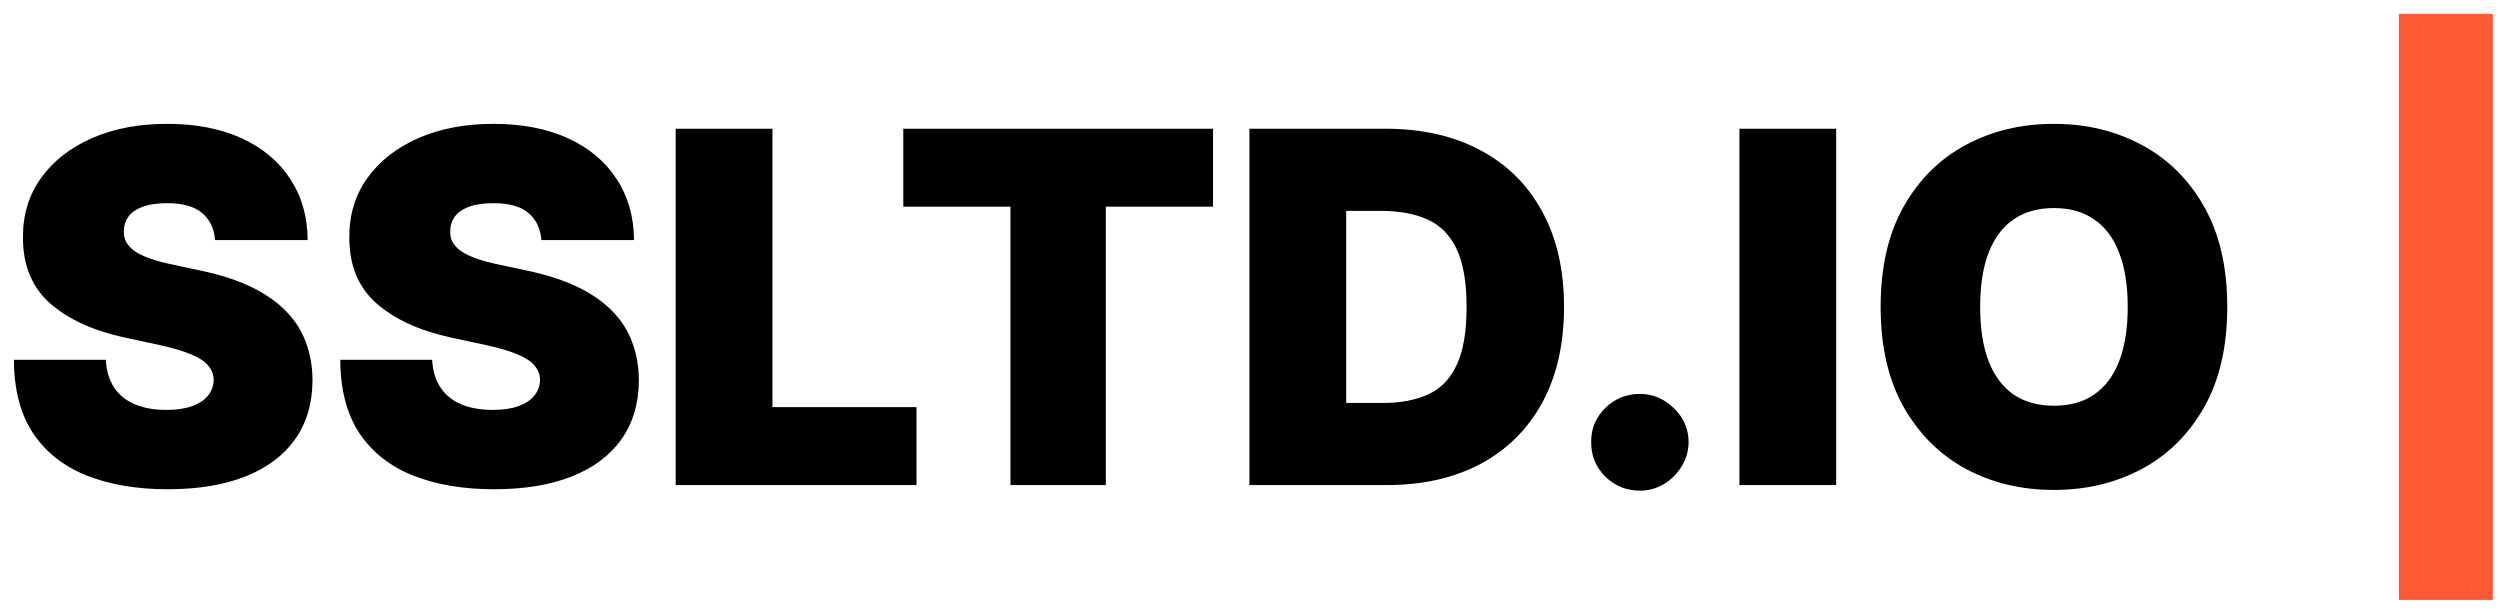
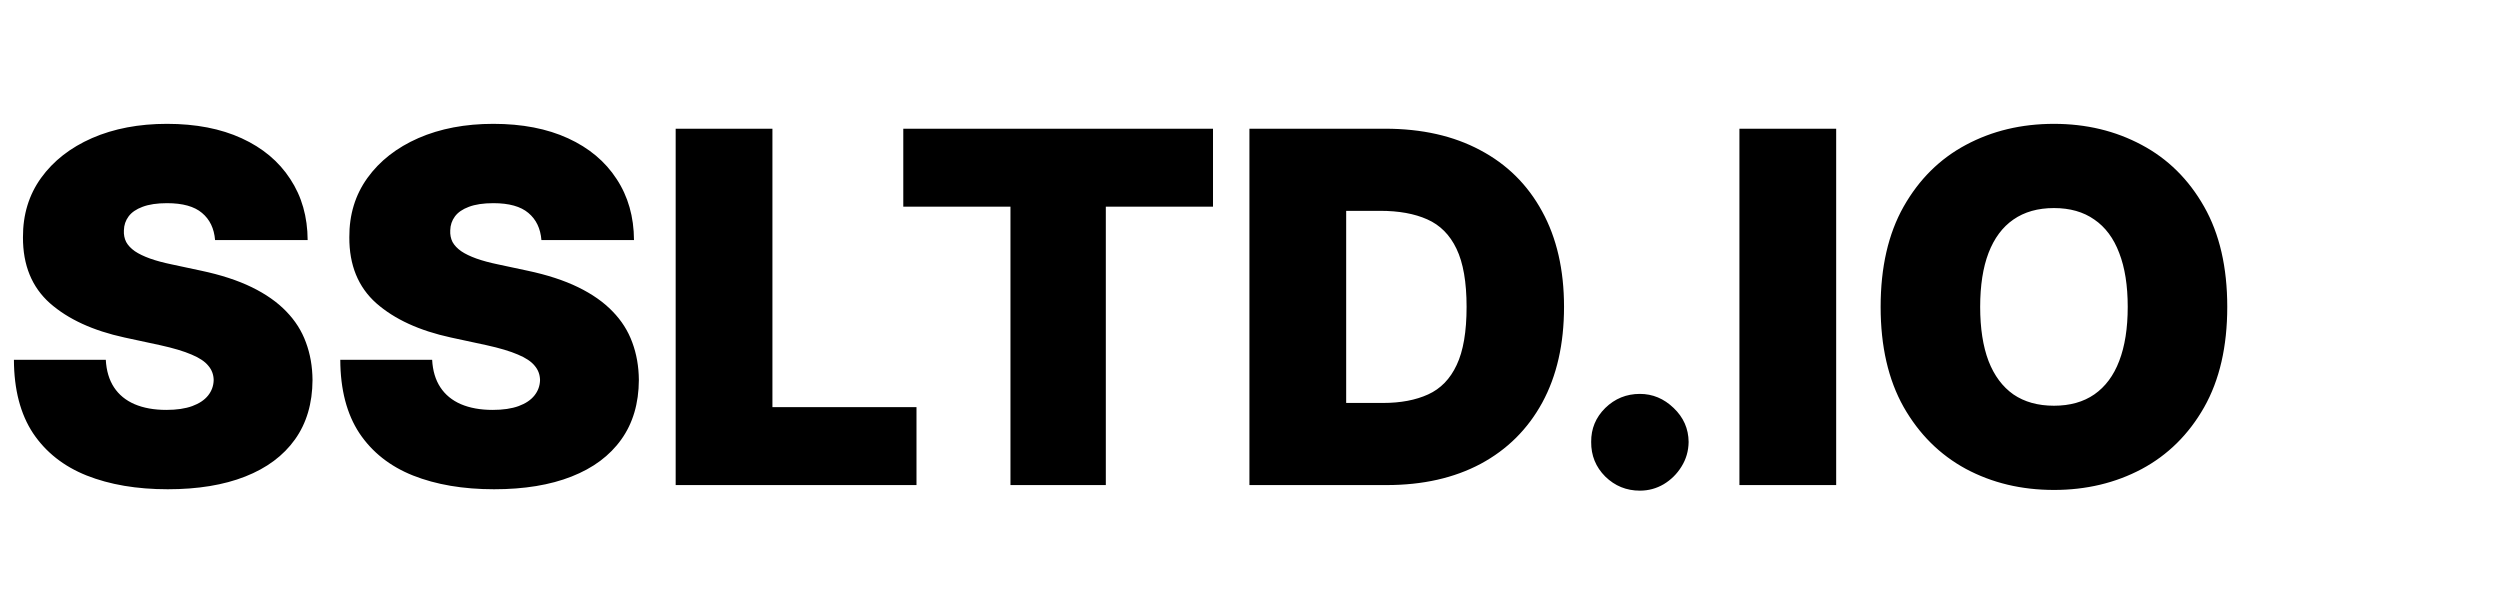
<svg xmlns="http://www.w3.org/2000/svg" width="134" height="33" viewBox="0 0 134 33" fill="none">
  <path d="M11.528 12.868C11.478 12.246 11.245 11.761 10.828 11.413C10.418 11.065 9.793 10.89 8.954 10.89C8.419 10.89 7.981 10.956 7.639 11.086C7.303 11.211 7.054 11.382 6.893 11.599C6.731 11.817 6.647 12.066 6.641 12.345C6.628 12.576 6.669 12.784 6.762 12.97C6.861 13.151 7.017 13.316 7.228 13.465C7.44 13.608 7.71 13.738 8.04 13.857C8.369 13.975 8.761 14.08 9.215 14.174L10.782 14.509C11.839 14.733 12.744 15.028 13.496 15.395C14.248 15.762 14.864 16.194 15.343 16.692C15.821 17.183 16.173 17.736 16.397 18.352C16.627 18.968 16.745 19.639 16.751 20.367C16.745 21.623 16.431 22.686 15.809 23.556C15.187 24.427 14.298 25.089 13.142 25.543C11.991 25.997 10.608 26.224 8.991 26.224C7.331 26.224 5.882 25.978 4.645 25.487C3.414 24.996 2.456 24.24 1.772 23.221C1.094 22.195 0.752 20.883 0.746 19.285H5.671C5.702 19.869 5.848 20.36 6.109 20.758C6.37 21.156 6.737 21.458 7.21 21.663C7.688 21.868 8.257 21.971 8.916 21.971C9.47 21.971 9.933 21.902 10.306 21.766C10.679 21.629 10.962 21.439 11.155 21.197C11.348 20.954 11.447 20.677 11.453 20.367C11.447 20.074 11.351 19.819 11.164 19.602C10.984 19.378 10.685 19.179 10.269 19.005C9.852 18.825 9.29 18.657 8.581 18.501L6.678 18.091C4.987 17.724 3.653 17.111 2.677 16.253C1.707 15.389 1.225 14.211 1.231 12.719C1.225 11.506 1.548 10.446 2.201 9.538C2.86 8.624 3.771 7.912 4.934 7.402C6.103 6.892 7.443 6.638 8.954 6.638C10.496 6.638 11.829 6.896 12.955 7.412C14.08 7.928 14.948 8.655 15.557 9.594C16.173 10.527 16.484 11.618 16.49 12.868H11.528ZM29.02 12.868C28.971 12.246 28.738 11.761 28.321 11.413C27.91 11.065 27.286 10.89 26.446 10.89C25.912 10.89 25.473 10.956 25.131 11.086C24.795 11.211 24.547 11.382 24.385 11.599C24.223 11.817 24.139 12.066 24.133 12.345C24.121 12.576 24.161 12.784 24.254 12.97C24.354 13.151 24.509 13.316 24.721 13.465C24.932 13.608 25.203 13.738 25.532 13.857C25.862 13.975 26.253 14.08 26.707 14.174L28.274 14.509C29.331 14.733 30.236 15.028 30.988 15.395C31.741 15.762 32.356 16.194 32.835 16.692C33.314 17.183 33.665 17.736 33.889 18.352C34.119 18.968 34.237 19.639 34.243 20.367C34.237 21.623 33.923 22.686 33.301 23.556C32.68 24.427 31.791 25.089 30.634 25.543C29.484 25.997 28.1 26.224 26.483 26.224C24.823 26.224 23.375 25.978 22.137 25.487C20.906 24.996 19.948 24.24 19.265 23.221C18.587 22.195 18.245 20.883 18.239 19.285H23.163C23.194 19.869 23.34 20.36 23.602 20.758C23.863 21.156 24.23 21.458 24.702 21.663C25.181 21.868 25.75 21.971 26.409 21.971C26.962 21.971 27.425 21.902 27.799 21.766C28.172 21.629 28.455 21.439 28.647 21.197C28.84 20.954 28.94 20.677 28.946 20.367C28.94 20.074 28.843 19.819 28.657 19.602C28.476 19.378 28.178 19.179 27.761 19.005C27.345 18.825 26.782 18.657 26.073 18.501L24.171 18.091C22.479 17.724 21.145 17.111 20.169 16.253C19.199 15.389 18.717 14.211 18.724 12.719C18.717 11.506 19.041 10.446 19.694 9.538C20.353 8.624 21.264 7.912 22.426 7.402C23.595 6.892 24.935 6.638 26.446 6.638C27.988 6.638 29.322 6.896 30.447 7.412C31.573 7.928 32.44 8.655 33.05 9.594C33.665 10.527 33.976 11.618 33.982 12.868H29.02ZM36.216 26V6.899H41.402V21.822H49.124V26H36.216ZM48.416 11.077V6.899H65.017V11.077H59.272V26H54.161V11.077H48.416ZM74.319 26H66.969V6.899H74.244C76.209 6.899 77.906 7.281 79.336 8.046C80.773 8.804 81.879 9.899 82.657 11.329C83.44 12.753 83.832 14.46 83.832 16.449C83.832 18.439 83.443 20.149 82.666 21.579C81.889 23.003 80.788 24.097 79.364 24.862C77.94 25.621 76.258 26 74.319 26ZM72.155 21.598H74.132C75.077 21.598 75.882 21.445 76.548 21.141C77.219 20.836 77.729 20.311 78.077 19.564C78.432 18.818 78.609 17.78 78.609 16.449C78.609 15.119 78.428 14.08 78.068 13.334C77.713 12.588 77.191 12.063 76.501 11.758C75.817 11.453 74.978 11.301 73.983 11.301H72.155V21.598ZM87.898 26.299C87.177 26.299 86.558 26.047 86.042 25.543C85.532 25.033 85.281 24.414 85.287 23.687C85.281 22.978 85.532 22.372 86.042 21.868C86.558 21.365 87.177 21.113 87.898 21.113C88.582 21.113 89.185 21.365 89.708 21.868C90.236 22.372 90.504 22.978 90.51 23.687C90.504 24.172 90.376 24.613 90.127 25.011C89.885 25.403 89.568 25.717 89.176 25.953C88.784 26.183 88.359 26.299 87.898 26.299ZM98.419 6.899V26H93.233V6.899H98.419ZM119.381 16.449C119.381 18.576 118.968 20.37 118.141 21.831C117.314 23.286 116.197 24.39 114.792 25.142C113.387 25.888 111.82 26.261 110.092 26.261C108.35 26.261 106.777 25.885 105.372 25.133C103.973 24.374 102.86 23.267 102.033 21.812C101.212 20.351 100.802 18.563 100.802 16.449C100.802 14.323 101.212 12.532 102.033 11.077C102.86 9.616 103.973 8.512 105.372 7.766C106.777 7.014 108.35 6.638 110.092 6.638C111.82 6.638 113.387 7.014 114.792 7.766C116.197 8.512 117.314 9.616 118.141 11.077C118.968 12.532 119.381 14.323 119.381 16.449ZM114.046 16.449C114.046 15.305 113.894 14.341 113.589 13.558C113.291 12.768 112.846 12.171 112.255 11.767C111.671 11.357 110.95 11.152 110.092 11.152C109.233 11.152 108.509 11.357 107.918 11.767C107.334 12.171 106.889 12.768 106.585 13.558C106.286 14.341 106.137 15.305 106.137 16.449C106.137 17.593 106.286 18.56 106.585 19.35C106.889 20.133 107.334 20.73 107.918 21.141C108.509 21.545 109.233 21.747 110.092 21.747C110.95 21.747 111.671 21.545 112.255 21.141C112.846 20.73 113.291 20.133 113.589 19.35C113.894 18.56 114.046 17.593 114.046 16.449Z" fill="black" />
-   <path d="M133.616 0.743V32.156H128.58V0.743H133.616Z" fill="#FF5A33" />
</svg>